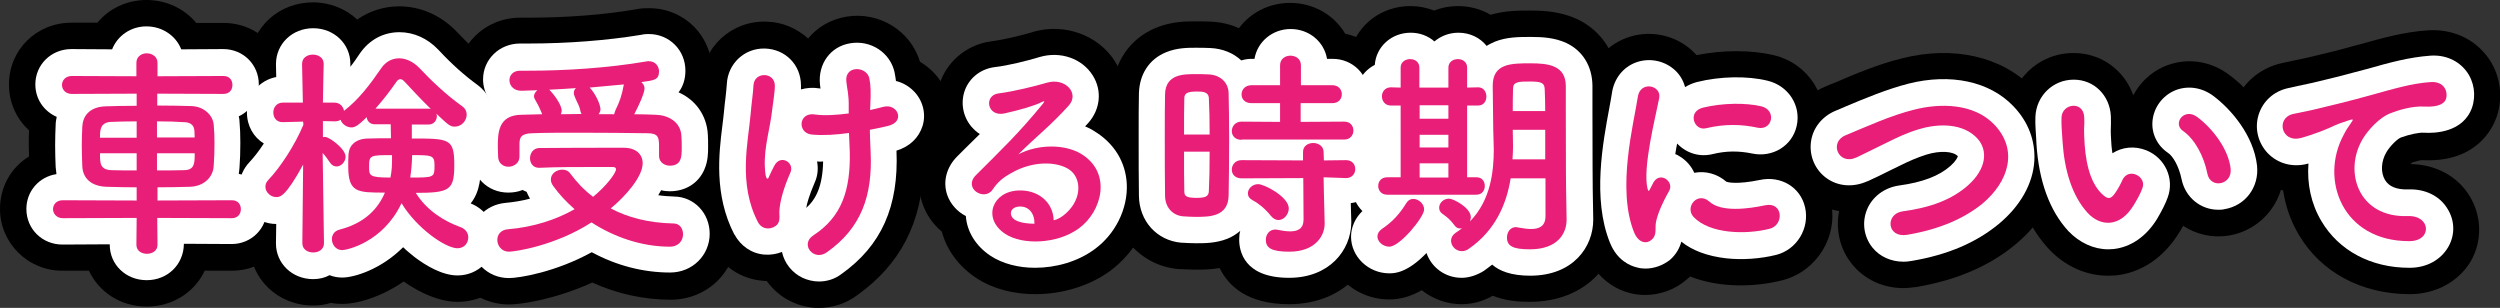
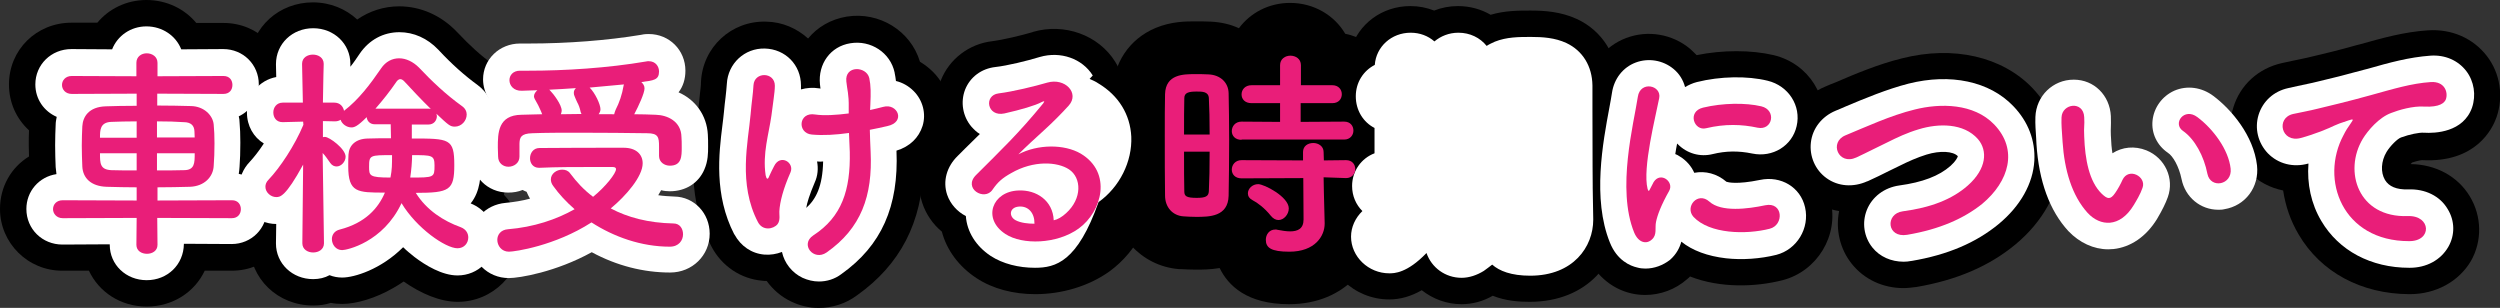
<svg xmlns="http://www.w3.org/2000/svg" version="1.1" id="レイヤー_1" x="0px" y="0px" viewBox="0 0 947.6 116.7" style="enable-background:new 0 0 947.6 116.7;" xml:space="preserve">
  <rect x="0" y="0" width="947.6" height="116.7" fill="#333333" stroke="none" />
  <style type="text/css">
	.st0{fill:#FFFFFF;}
	.st1{fill:#E91E79;}
</style>
  <g>
    <g>
      <g>
        <path d="M55.6,116.2c-9.9,0-18.1-5.5-21.9-13.6l-10,0C10.6,102.7,0,92.1,0,79.2c0-8.5,4.3-15.8,11-19.9c0-1.4-0.1-2.9-0.1-4.3     c0-2,0-3.9,0.1-5.6C6.3,45.1,3.4,39,3.4,32c0-13.1,10.4-23.4,23.7-23.4l9.8,0C41.2,3.4,47.9,0,55.5,0C63.2,0,70,3.4,74.4,8.7     l10.3,0c13.2,0,23.5,10.3,23.5,23.4c0,6.7-2.7,12.7-7.1,16.9c0.1,2,0.1,3.8,0.1,5.2c0,1.9,0,3.8-0.1,5.6     c6.2,4.2,10.2,11.3,10.2,19.4c0,13.1-10.3,23.4-23.4,23.4l-10.3,0C73.8,110.7,65.5,116.2,55.6,116.2z" />
      </g>
      <g>
        <path d="M118.7,115.8c-13.4,0-23.9-10.1-24.1-23.1C86.4,88.8,80.6,80.6,80.6,71c0-5.9,2.2-11.6,6.2-16c-2.1-3.6-3.3-7.7-3.3-12.2     c0-8.6,4.4-16,11.1-20.2c0.9-12.4,11.2-21.7,24-21.7c6.6,0,12.5,2.5,16.8,6.5c4.6-3.2,10.1-5,15.9-5c8.1,0,15.9,3.4,21.9,9.7     c0.1,0.1,0.1,0.1,0.2,0.2c4.6,4.9,9.1,9,13.4,12c0.1,0,0.1,0.1,0.2,0.1C193.4,29,197,36,197,43.7c0,5.5-1.8,10.5-4.8,14.6     c0.1,1.9,0.1,3.5,0.1,4.6c0,4.3-0.5,7.9-1.3,10.9c4.2,4.4,6.6,10.2,6.6,16.5c0,13.3-10.8,24.1-24.1,24.1     c-6.7,0-13.9-3.1-20.5-7.7c-1.3,0.9-2.6,1.7-4,2.5c-6.4,3.7-13.8,6-19.2,6c-1.5,0-3-0.1-4.4-0.4     C123.3,115.5,121.1,115.8,118.7,115.8z M167.9,105.2C167.9,105.3,167.9,105.3,167.9,105.2C167.9,105.3,167.9,105.3,167.9,105.2z" />
      </g>
      <g>
-         <path d="M192.9,115.4c-13.4,0-24.4-11-24.4-24.5c0-6.1,2.3-11.7,6.1-15.9c-3.6-4.2-5.8-9.7-5.8-15.8c0-0.3,0-0.7,0-1     c0-0.8-0.1-1.6-0.1-2.4c0-3.8,0-10.2,3-16.6c0.6-1.3,1.3-2.5,2.1-3.7c-0.4-1.7-0.6-3.5-0.6-5.2c0-13.2,10.6-23.6,24-23.6h3.2     c14.3,0,28.8-1.1,40.8-3.2c1.9-0.4,3.5-0.4,4.8-0.4c13.4,0,23.9,10.5,23.9,23.9c0,1.5-0.1,3-0.4,4.5c5.2,4.9,8.5,11.6,8.8,19.2     c0.1,1.7,0.1,3.5,0.1,5.2c0,2.8,0,7.4-2.1,12.5c-0.7,1.7-1.7,3.4-2.7,4.8c3.5,4.2,5.6,9.7,5.6,15.7c0,13.9-11,24.7-25,24.7     c-10.1,0-20.2-2.2-29.7-6.5C210.8,113.3,198,115.4,192.9,115.4z M255.4,104.8C255.4,104.8,255.4,104.8,255.4,104.8     C255.4,104.8,255.4,104.8,255.4,104.8z" />
-       </g>
+         </g>
      <g>
        <path d="M310.3,116.7c-3.6,0-7.1-0.8-10.4-2.4c-3.8-1.8-6.9-4.5-9.3-7.8c-0.6,0-1.2,0-1.7-0.1c-8.1-0.7-15.3-5.5-19.2-12.9     c0-0.1-0.1-0.2-0.1-0.2c-9.2-17.7-7-35.3-5.5-47c0.2-1.8,0.4-3.5,0.6-4.9c0.2-2.3,0.4-4.1,0.6-5.8c0.2-1.8,0.4-3.1,0.4-4.5     c0.6-13.2,11.5-23.3,24.7-22.9c6.2,0.1,11.7,2.6,15.9,6.4c3.5-4.3,8.6-7.3,14.6-8.3c12.4-2,24.3,5.4,27.8,17.1     c1.8,1.1,3.5,2.4,5,3.9c6,6.1,8.3,15,5.8,23.1c-1.6,5.2-4.9,9.6-9.4,12.7c-0.6,21.3-8.9,37.2-25.2,48.8     C320.5,115.2,315.4,116.7,310.3,116.7z M319.2,106C319.2,106.1,319.2,106.1,319.2,106C319.2,106.1,319.2,106.1,319.2,106z" />
      </g>
      <g>
        <path d="M392.4,111.5c-8.2,0-16.1-2-22.3-6.1c-6.7-4.4-11.3-10.7-13.1-17.6c-3.4-2.8-6-6.6-7.4-10.8c-2.9-8.7-0.4-18.2,6.5-24.9     l1.7-1.7c-3.3-6.1-3.7-13.4-1.2-19.9c3.2-8.1,10.7-13.9,19.6-14.9c3.9-0.5,10.7-2.1,15.1-3.4c0.1,0,0.1,0,0.2-0.1     c12-3.5,24.9,1.2,31.2,11.3c4.1,6.6,4.9,14.5,2.3,21.5c7.3,6.3,11.6,14.9,12,24.6c0.6,12.8-5.8,25.6-16.5,33.4     C412.5,108.6,402.3,111.5,392.4,111.5z" />
      </g>
      <g>
        <path d="M488.6,115.3c-16,0-23.1-7.1-26.3-13.7c-3.6,0.6-6.7,0.6-9,0.6c-2.1,0-4-0.1-5.9-0.2c-0.2,0-0.4,0-0.6,0     c-14.3-1.2-25.1-13.1-25.2-27.6c-0.1-6-0.1-14.7-0.1-23.1c0-6.1,0-11.8,0.1-16c0.3-11.3,6.4-20.5,16.4-24.7     c6-2.5,11.6-2.5,15-2.5c1.9,0,3.9,0,6,0.1c3.8,0.2,7.4,1,10.6,2.5c4.3-5.8,11.3-9.6,19.4-9.6c9,0,16.8,4.7,20.9,11.7     c10.8,2.2,18.7,11.4,18.7,22.8c2.8,3.9,4.5,8.7,4.5,13.9c0,2.2-0.3,4.3-0.8,6.3c0.9,2.5,1.3,5.1,1.3,8c0,8.8-4.6,16.3-11.6,20.3     c0,0.1,0,0.2,0,0.3v0.3C522,99.5,510.3,115.3,488.6,115.3z M479.2,106.3C479.3,106.3,479.3,106.3,479.2,106.3     C479.3,106.3,479.3,106.3,479.2,106.3z" />
      </g>
      <g>
        <path d="M554,115.3c-5.7,0-10.9-2-15.1-5.3c-4,2.3-8.1,3.5-12.3,3.5c-13.5,0-24.5-10.7-24.5-23.9c0-3.5,0.8-6.8,2.3-9.9     c-1.2-2.8-1.9-5.9-1.9-9.3c0-7.1,3-13.3,7.9-17.6c-4.1-4.2-6.5-10-6.5-16.4c0-7.1,3.2-13.4,8.1-17.7c2.9-9.6,11.8-16.4,22.6-16.4     c3.2,0,6.2,0.6,9,1.7c2.8-1.1,5.8-1.7,9-1.7c4.6,0,8.8,1.2,12.4,3.3C570.4,4,575.7,4,580.1,4c5.3,0,11.5,0.4,17.6,3.2     c9.7,4.5,15.5,13.9,15.7,25c0,0.1,0,0.1,0,0.2v9.1c0,21.4,0.1,26.9,0.1,28.7c0,0.4,0,0.6,0,0.8l0.2,11.7c0,0.1,0,0.2,0,0.3v0.2     c0,15.5-11.6,31.2-33.9,31.2c-4,0-9-0.3-14-2.3C562.2,114.2,558.1,115.3,554,115.3z M528.6,93.8c0.5,0.2,0.9,0.4,1.4,0.6     c0-0.2-0.1-0.4-0.1-0.6H528.6z" />
      </g>
      <g>
        <path d="M623.6,111.8c-1.8,0-3.6-0.2-5.3-0.6c-7.8-1.8-14.1-7.5-17.4-15.5c0,0,0,0,0,0c-7.8-19.3-3.4-42.7-0.8-56.6     c0.4-2.2,0.8-4,1-5.3c1.3-9,7.1-16.3,15.3-19.4c8.2-3.1,17.5-1.5,24.2,4.1c0.9,0.8,1.7,1.6,2.5,2.4c9.8-2,20.7-2,29.2,0     c13.3,3.2,21.4,16,18.4,29.2c-1.1,4.6-3.4,8.6-6.5,11.7c4.8,3.2,8.3,8.2,9.7,14.4c3.1,13.1-5.1,26.6-18.2,30     c-10.2,2.6-23.6,3.1-35.1-1.4c-0.4,0.4-0.7,0.7-1.1,1C635.1,109.7,629.4,111.8,623.6,111.8z M673.2,97.4c0,0-0.1,0-0.1,0     C673.1,97.4,673.1,97.4,673.2,97.4z M658.7,71.4c-3.4,3.5-4.9,8.6-3.7,13.8c0.4,1.7,1,3.2,1.8,4.6     C661.3,84.7,662,77.2,658.7,71.4z M656.6,32.8c-2.3,2.1-4.1,5-4.8,8.2c-1.4,5.9,0.8,11.9,5.1,15.6c2.1-2,3.7-4.5,4.5-7.4     c1.6-5.5,0.1-11.4-3.8-15.5C657.2,33.4,656.9,33.1,656.6,32.8z" />
      </g>
      <g>
        <path d="M721.5,109.2c-7.8,0-14.9-3.3-19.6-9.2c-4.5-5.6-6.2-13-4.8-20c-3.8-0.6-7.5-2.1-10.8-4.4c-7.2-5.2-11-14-9.9-22.8     c1.1-9,6.9-16.4,15.5-20c1.2-0.5,2.5-1.1,3.9-1.6c7.2-3.1,16.2-6.9,25.2-9.1c19.4-4.9,37.9-0.7,49.4,11.3     c7.5,7.9,11.4,17.9,10.8,28.2C780.4,73,774.3,84,764,92.6c-10,8.3-22.4,13.6-37.7,16.2c0,0-0.1,0-0.1,0     C724.6,109,723,109.2,721.5,109.2z" />
      </g>
      <g>
-         <path d="M799,104.5c-8.3,0-16.3-3.6-22.4-10.1c0,0,0-0.1-0.1-0.1c-8.7-9.5-13.7-22.6-14.7-39.1l-0.1-2c-0.2-3.4-0.4-5.7-0.3-9.3     c0.4-13.4,11.2-23.8,24.5-23.8c0,0,0.1,0,0.1,0c10.5,0,19.2,6.5,22.6,16c2.5-4.7,6.5-8.6,11.5-10.8c8.2-3.6,17.5-2.5,24.9,3.1     c8.4,6.2,18.8,18.7,20.5,33.2c0,0.1,0,0.1,0,0.2c1.5,13.4-7.7,25.4-20.8,27.5c-6.3,1-12.3-0.5-17.2-3.7c-0.5,0.9-1,1.8-1.6,2.7     c-5.8,9.4-14.3,15.1-24,16.1C801,104.4,800,104.5,799,104.5z M828.1,56.5c1.4,2.1,2.5,4.3,3.3,6.7c1.7-0.2,3.3-0.6,4.9-1.3     c4.8-2.1,8.2-6.5,9.3-11.7c-2.2-0.7-4.6-0.9-7-0.5C834.1,50.4,830.4,53,828.1,56.5z" />
-       </g>
+         </g>
      <g>
        <path d="M913.4,111.5c-0.1,0-0.2,0-0.2,0c-18.2-0.1-33.5-8.3-41.9-22.6c-3.1-5.2-5-10.8-5.9-16.7c-4.9-1-9.4-3.3-13-7     c-6.3-6.5-8.6-15.8-5.9-24.4c2.6-8.6,9.5-14.9,18.5-16.9c0.9-0.2,2.2-0.5,3.7-0.8c1.8-0.4,4-0.8,5.2-1.1l2.6-0.6     c4.3-1,10.1-2.4,16.8-4.3l1.2-0.3c8.6-2.4,16.7-4.7,25.8-5.3c9-0.6,17.1,3,22.3,9.7c5.1,6.6,6.4,15.3,3.7,23.2     c0,0.1,0,0.1-0.1,0.2c-1.4,4.1-7.7,17.2-28.1,16.1c-0.5,0-2,0.3-3.8,0.9c-0.2,0.2-0.4,0.4-0.6,0.6c9.5,0.1,17.9,4.6,22.5,12.3     c4.5,7.5,4.7,16.8,0.4,24.4C932,106.7,923.3,111.5,913.4,111.5z M913.6,102C913.6,102,913.6,102,913.6,102     C913.6,102,913.6,102,913.6,102z M913.4,71.5C913.4,71.5,913.4,71.5,913.4,71.5C913.4,71.5,913.4,71.5,913.4,71.5z M917.9,60.5     C917.9,60.5,917.9,60.5,917.9,60.5C917.9,60.5,917.9,60.5,917.9,60.5z M920.5,20.5C920.5,20.5,920.5,20.5,920.5,20.5L920.5,20.5z     " />
      </g>
    </g>
    <g>
      <g>
        <path class="st0" d="M55.6,106.2c-7.9,0-14-5.9-14-13.4l0-0.2l-17.9,0.1C16,92.7,10,86.8,10,79.2C10,72.5,14.8,67,21.4,66     c-0.1-0.9-0.2-1.7-0.3-2.7c-0.1-2.5-0.2-5.4-0.2-8.3c0-2.8,0.1-5.4,0.2-7.7c0-1,0.2-2,0.4-3c-4.8-2.1-8.1-6.7-8.1-12.3     c0-7.5,6-13.4,13.7-13.4l15.4,0.1c2-5.1,7-8.7,13-8.7c6.1,0,11.2,3.6,13.2,8.7l15.9-0.1c7.6,0,13.5,5.9,13.5,13.4     c0,5.4-3.1,10-7.6,12.1c0.2,0.7,0.3,1.5,0.3,2.2c0.2,2.1,0.3,4.9,0.3,7.8c0,3.3-0.1,6.6-0.3,9.1c0,0.9-0.2,1.8-0.3,2.7     c6.2,1.2,10.7,6.6,10.7,13.2c0,7.5-5.9,13.4-13.4,13.4l-18.1-0.1l0,0.1C69.6,100.3,63.5,106.2,55.6,106.2z" />
      </g>
      <g>
        <path class="st0" d="M118.7,105.8c-7.9,0-14.1-5.9-14.1-13.5c0,0,0-0.2,0-0.2l0.1-7.2c-7.6,0-14-6.4-14-13.9c0-3.6,1.4-7,4-9.7     c1.5-1.6,3.4-4,5.3-6.9c-3.9-2.4-6.4-6.7-6.4-11.7c0-6.8,4.7-12.3,11.1-13.5l-0.1-4.7c0-0.1,0-0.1,0-0.2     c0-7.7,6.2-13.6,14.1-13.6s14.1,5.9,14.1,13.5c0,0.1,0,0.2,0,0.3c0,0,0,0.3,0,0.8c1.3-1.6,2.4-3.3,3.5-4.9     c3.6-5.3,9-8.2,15.1-8.2c5.4,0,10.6,2.3,14.7,6.6c0,0,0.1,0.1,0.1,0.1c5.1,5.5,10,9.8,14.8,13.3c3.8,2.8,5.9,6.9,5.9,11.3     c0,4.5-2.1,8.6-5.4,11.3c0.7,3,0.7,5.9,0.7,8c0,3.5,0,9.6-3.8,14.3c5.5,2.2,9.1,7.3,9.1,13.2c0,7.9-6.2,14.1-14.1,14.1     c-5.8,0-12.1-3.8-16.3-7c-1.5-1.2-3-2.4-4.3-3.7c-8.4,8.4-18.5,11.5-23.1,11.5c-1.7,0-3.3-0.3-4.8-0.9     C123.1,105.3,121,105.8,118.7,105.8z M171.3,95.8C171.3,95.8,171.3,95.8,171.3,95.8C171.3,95.8,171.3,95.8,171.3,95.8z" />
      </g>
      <g>
        <path class="st0" d="M192.9,105.4c-8.1,0-14.4-6.3-14.4-14.5c0-7.4,5.5-13.3,13.1-14c3.2-0.3,6.3-0.8,9.3-1.6     c-0.5-0.8-0.9-1.7-1.3-2.6c-0.5-0.2-1-0.4-1.5-0.7c-1.7,0.7-3.5,1-5.5,1c-7.8,0-13.9-6.1-13.9-13.9c0-0.5,0-0.9,0-1.4     c0-0.7,0-1.3,0-2c0-3.4,0-8,2-12.4c0.8-1.7,2.2-3.9,4.5-5.9c-1.3-2.2-2.1-4.7-2.1-7.3c0-7.6,6.2-13.6,14-13.6h3.2     c14.9,0,30.1-1.2,42.7-3.3c1.3-0.3,2.4-0.3,2.9-0.3c7.8,0,13.9,6.1,13.9,13.9c0,3.2-0.9,6-2.6,8.2c6.4,2.8,10.7,8.7,11.1,16     c0.1,1.4,0.1,2.9,0.1,4.6c0,2.3,0,5.4-1.4,8.6c-2.2,5.2-7.1,8.3-13.1,8.3c-1.1,0-2.2-0.1-3.3-0.4c-0.4,0.6-0.7,1.3-1.1,1.9     c2,0.3,4,0.4,6.1,0.5c7.5,0.1,13.4,6.3,13.4,14.1c0,8.2-6.6,14.7-15,14.7c-10.1,0-20.3-2.6-29.7-7.7     C210.7,103.1,196.9,105.4,192.9,105.4z M255.4,94.8C255.4,94.8,255.4,94.8,255.4,94.8C255.4,94.8,255.4,94.8,255.4,94.8z" />
      </g>
      <g>
        <path class="st0" d="M310.4,106.7c-2.1,0-4.2-0.5-6.2-1.4c-4-1.9-6.9-5.6-7.8-9.8c-2.1,0.8-4.4,1.2-6.7,1     c-4.8-0.4-8.9-3.2-11.3-7.6c0,0,0-0.1-0.1-0.1c-7.7-14.9-5.8-30.7-4.5-41.1c0.2-1.9,0.5-3.7,0.6-5.2c0.2-2.2,0.4-3.9,0.6-5.5     c0.2-1.9,0.4-3.5,0.5-5.2c0.4-7.7,6.7-13.6,14.4-13.4c7.8,0.2,13.7,6.2,13.7,14c0,0.5,0,1,0,1.5c2.1-0.6,4.5-0.8,6.9-0.4     c0.1,0,0.3,0,0.5,0.1c-0.1-0.5-0.1-1-0.2-1.6c-0.8-7.8,4-14.4,11.5-15.6c7.8-1.3,15.2,3.6,16.8,11.1c0,0,0,0.1,0,0.1     c0.2,1,0.4,2.1,0.5,3.1c2.5,0.6,4.8,1.9,6.7,3.8c3.5,3.5,4.8,8.6,3.4,13.2c-1.4,4.5-4.9,7.9-9.9,9.4c0.9,21.2-5.7,36-20.9,46.8     C316.4,105.8,313.4,106.7,310.4,106.7z M313.7,97.7C313.7,97.7,313.7,97.7,313.7,97.7C313.7,97.7,313.7,97.7,313.7,97.7z      M309.7,61.2c0.5,2.6,0.3,5.4-0.9,8c-2,4.7-2.9,7.7-3.2,9.6c3.7-3.3,6.2-8.2,6.4-17.6C311.3,61.3,310.5,61.3,309.7,61.2z      M307.6,53.3C307.6,53.3,307.6,53.3,307.6,53.3C307.6,53.3,307.6,53.3,307.6,53.3z M308.6,41.1C308.6,41.1,308.6,41.1,308.6,41.1     C308.6,41.1,308.6,41.1,308.6,41.1z" />
      </g>
      <g>
-         <path class="st0" d="M392.3,101.5c-6.2,0-12.2-1.5-16.8-4.5c-5.6-3.7-9-9.2-9.4-15.1c-3.3-1.7-5.9-4.6-7.1-8.1     c-1.7-5.1-0.2-10.6,4-14.7l2.7-2.7c2-1.9,3.8-3.8,5.7-5.6c-1.2-0.7-2.2-1.7-3.2-2.8c-3.3-3.9-4.2-9.3-2.4-14     c1.9-4.8,6.2-8,11.5-8.6c4.5-0.5,11.9-2.3,16.8-3.8c7.9-2.3,16.1,0.6,20.1,7c3.6,5.7,2.9,12.8-1.7,18c-0.4,0.4-0.8,0.9-1.2,1.3     c1.1,0.5,2.3,1,3.3,1.7c7.7,4.6,12.1,11.8,12.5,20.2c0.4,9.4-4.4,19.1-12.4,24.8C408.4,99.2,400.2,101.5,392.3,101.5z" />
+         <path class="st0" d="M392.3,101.5c-6.2,0-12.2-1.5-16.8-4.5c-5.6-3.7-9-9.2-9.4-15.1c-3.3-1.7-5.9-4.6-7.1-8.1     c-1.7-5.1-0.2-10.6,4-14.7l2.7-2.7c2-1.9,3.8-3.8,5.7-5.6c-1.2-0.7-2.2-1.7-3.2-2.8c-3.3-3.9-4.2-9.3-2.4-14     c1.9-4.8,6.2-8,11.5-8.6c4.5-0.5,11.9-2.3,16.8-3.8c7.9-2.3,16.1,0.6,20.1,7c-0.4,0.4-0.8,0.9-1.2,1.3     c1.1,0.5,2.3,1,3.3,1.7c7.7,4.6,12.1,11.8,12.5,20.2c0.4,9.4-4.4,19.1-12.4,24.8C408.4,99.2,400.2,101.5,392.3,101.5z" />
      </g>
      <g>
-         <path class="st0" d="M488.6,105.3c-17.1,0-18.9-10.2-18.9-14.5c0-1.1,0.1-2.3,0.4-3.3c-1.4,1.2-3.1,2.3-4.9,3     c-4.3,1.7-8.6,1.7-11.8,1.7c-1.9,0-3.6-0.1-5.3-0.2c-0.1,0-0.2,0-0.3,0c-9.3-0.8-16-8.2-16.1-17.8c-0.1-6-0.1-14.6-0.1-23     c0-6,0-11.7,0.1-15.8c0.2-7.3,3.9-13,10.3-15.6c4.1-1.7,8.3-1.7,11.1-1.7c1.8,0,3.7,0,5.6,0.1c4.7,0.2,8.8,1.9,11.8,4.7     c1.3-0.4,2.6-0.6,4-0.6h1c1.1-6.5,6.8-11.3,13.7-11.3c7,0,12.7,4.8,13.8,11.3h2.1c7.6,0,13.6,5.9,13.6,13.4     c0,1.2-0.2,2.4-0.4,3.4c3,2.4,4.9,6.2,4.9,10.4c0,2.5-0.6,4.8-1.8,6.7c1.4,2.1,2.3,4.7,2.3,7.5c0,6.9-5,12.5-11.7,13.3l0.2,7     c0,0.1,0,0.1,0,0.2v0.3C512,94.9,503.9,105.3,488.6,105.3z M481.7,96.6C481.7,96.6,481.7,96.6,481.7,96.6     C481.7,96.6,481.7,96.6,481.7,96.6z M478.7,77.3c0,0.1-0.1,0.2-0.1,0.3c0.3-0.1,0.7-0.2,1-0.3L478.7,77.3z" />
-       </g>
+         </g>
      <g>
        <path class="st0" d="M554,105.3c-6.2,0-11.4-3.9-13.3-9.4c-7.4,7.7-12.3,7.7-14.1,7.7c-7.9,0-14.5-6.3-14.5-13.9     c0-3.6,1.6-7.1,4.3-9.7c-2.4-2.4-3.9-5.7-3.9-9.5c0-5.7,3.5-10.5,8.5-12.4v-9.6c-4.3-2.2-7.1-6.7-7.1-12c0-5.3,2.9-9.7,7.2-11.9     c0.5-6.9,6.3-12.2,13.6-12.2c3.5,0,6.6,1.2,9,3.3c2.4-2,5.5-3.3,9.1-3.3c4.4,0,8.2,1.9,10.7,5c0.9-0.6,2-1.1,3.1-1.6     c4.5-1.8,9.2-1.8,13.7-1.8c4.4,0,9.1,0.3,13.4,2.3c6.2,2.9,9.8,8.8,9.9,16.1c0,0,0,0.1,0,0.1v9.1c0,21.5,0.1,27,0.1,28.8l0,0.8     l0.2,11.8c0,0,0,0.1,0,0.1v0.2c0,10.2-7.5,21.2-23.9,21.2c-7.2,0-11.7-1.8-14.4-4.2c-1,0.8-2.1,1.6-3.2,2.4     C559.8,104.3,556.9,105.3,554,105.3z M571.9,95.7C571.9,95.7,571.9,95.7,571.9,95.7C571.9,95.7,571.9,95.7,571.9,95.7z" />
      </g>
      <g>
        <path class="st0" d="M623.7,101.8c-1,0-2.1-0.1-3.1-0.4c-2.7-0.6-7.7-2.7-10.4-9.5c0,0,0,0,0,0c-6.7-16.6-2.6-38.1-0.2-51     c0.4-2.3,0.8-4.2,1-5.7c0.8-5.4,4.2-9.7,9-11.5c4.8-1.8,10.3-0.9,14.3,2.4c2.2,1.8,3.7,4.2,4.4,6.9c1.4-0.8,2.9-1.5,4.5-1.9     c8.8-2.2,19.1-2.4,26.8-0.5c7.9,1.9,12.8,9.5,11,17.2c-1.7,7.5-9.1,12-16.8,10.4c-5.3-1.1-10.1-1-15,0.2     c-4.8,1.2-9.7-0.2-13.2-3.7c-0.1-0.1-0.2-0.2-0.3-0.3c-0.3,1.4-0.5,2.8-0.7,4c0.6,0.2,1.1,0.5,1.7,0.9c2.5,1.5,4.4,3.7,5.5,6.2     c4.2-0.8,8.6,0.3,12.2,3.4c0.6,0.2,3.9,1.1,12.7-0.7c8-1.7,15.4,2.8,17.1,10.4c1.8,7.9-3.1,16-10.9,18c-6,1.5-13,2-19.1,1.3     c-6.9-0.8-12.7-2.9-16.9-6.3c-0.6,2.2-1.8,4.7-4.3,6.9C630.3,100.6,627,101.8,623.7,101.8z M671.1,87.6     C671.1,87.6,671.1,87.6,671.1,87.6C671.1,87.6,671.1,87.6,671.1,87.6z M654.6,68.9C654.6,68.9,654.6,68.9,654.6,68.9     C654.6,68.9,654.6,68.9,654.6,68.9z M654.2,68.7L654.2,68.7L654.2,68.7z M630.7,38.2C630.7,38.2,630.7,38.2,630.7,38.2     C630.7,38.2,630.7,38.2,630.7,38.2z" />
      </g>
      <g>
        <path class="st0" d="M721.6,99.2c-4.8,0-9.1-1.9-11.9-5.4c-3.2-4-4-9.4-2.1-14.2c2-5,6.6-8.5,12.3-9.3c8.8-1.2,15.1-3.6,19.4-7.4     c2-1.8,2.7-3.2,2.8-3.7c-1.8-1.9-6.7-2.2-11.9-0.6c-3.5,1.1-6.7,2.5-10.5,4.4c-1.2,0.6-2.5,1.2-3.7,1.8c-2.6,1.3-5.2,2.6-8.1,3.9     c0,0-0.1,0-0.1,0c-5.3,2.4-11.1,2-15.5-1.2c-4.3-3.1-6.5-8.3-5.9-13.5c0.6-5.3,4.1-9.8,9.3-12c1.3-0.5,2.6-1.1,4-1.7     c6.9-2.9,15.5-6.5,23.7-8.6c15.9-4,30.7-0.9,39.7,8.5c5.7,5.9,8.4,13.1,8,20.7c-0.5,8.7-5.3,17.2-13.5,24     c-8.6,7.1-19.4,11.7-33,14c0,0,0,0-0.1,0C723.5,99.1,722.5,99.2,721.6,99.2z" />
      </g>
      <g>
        <path class="st0" d="M799.1,94.5c-5.5,0-10.9-2.5-15.1-6.9c0,0,0,0,0,0c-7.1-7.7-11.2-18.9-12.1-33l-0.1-2     c-0.2-3.4-0.4-5.2-0.3-8.3c0.3-7.9,6.6-14.1,14.5-14.1c0,0,0,0,0.1,0c7.6,0,13.6,5.9,14,13.8c0.1,2.1,0,3.3,0,4.3     c0,0.8-0.1,1.5,0,3c0.1,2.7,0.3,5,0.6,6.8c3.7-2.4,8.4-2.9,12.9-1.1c7.1,2.9,10.6,10.7,8.1,17.7c-0.8,2.3-2.2,5.1-4.1,8.3     c-4.1,6.7-10,10.7-16.5,11.4C800.3,94.4,799.7,94.5,799.1,94.5z M802.7,68C802.7,68,802.7,68,802.7,68     C802.7,68,802.7,68,802.7,68z M840.8,79.5c-6.7,0-12.5-4.7-13.9-11.6c0,0,0,0,0,0c-1-4.9-3.3-8.8-5.2-10     c-4.1-2.8-6.3-7.4-5.8-12.2c0.5-4.9,3.6-9.2,8.2-11.3c4.8-2.1,10.4-1.4,14.9,2c6.8,5.1,15.2,15,16.5,26.3     c0.9,8.2-4.4,15.3-12.4,16.6C842.3,79.5,841.6,79.5,840.8,79.5z M827,52.5C827,52.5,827,52.5,827,52.5     C827,52.5,827,52.5,827,52.5z" />
      </g>
      <g>
        <path class="st0" d="M913.4,101.5c-0.1,0-0.1,0-0.2,0c-14.5,0-26.7-6.5-33.3-17.7c-3.9-6.5-5.5-14.2-4.9-21.8c0,0-0.1,0-0.1,0     c-5.7,1.6-11.4,0.1-15.3-3.9c-3.7-3.9-5.1-9.4-3.5-14.6c1.6-5.1,5.7-8.9,11.2-10.1c0.8-0.2,2.1-0.5,3.6-0.8     c1.9-0.4,4.2-0.9,5.6-1.2l2.5-0.6c4.3-1,10.3-2.5,17.2-4.4l1.2-0.3c8.4-2.4,15.7-4.4,23.8-5c5.6-0.4,10.5,1.8,13.6,5.8     c3,3.9,3.8,9.2,2.2,13.9c-3.3,9.3-13.9,9.8-18.3,9.5c-1.8-0.1-5.3,0.6-8.6,1.8c-1.4,0.5-4.1,3.2-5.5,5.5     c-2.1,3.5-2.3,7.7-0.6,10.6c1.5,2.5,4.4,3.7,8.7,3.6c6.5-0.3,12.2,2.5,15.1,7.5c2.7,4.4,2.8,9.8,0.2,14.3     C925.1,98.6,919.7,101.5,913.4,101.5z M869.6,42.8C869.6,42.8,869.6,42.8,869.6,42.8C869.6,42.8,869.6,42.8,869.6,42.8z" />
      </g>
    </g>
    <g>
      <path class="st1" d="M59.6,82.6l0.1,10.2c0,2.3-2,3.4-4,3.4c-2,0-4-1.1-4-3.4l0.1-10.2l-28,0.1c-2.4,0-3.7-1.8-3.7-3.4    c0-1.8,1.3-3.4,3.7-3.4l28,0.1v-5c-3.9,0-7.6-0.1-11.4-0.2c-6-0.2-9-3.4-9.2-7.7c-0.1-2.6-0.2-5.3-0.2-7.9c0-2.6,0.1-5.1,0.2-7.3    c0.2-3.6,2.4-7.4,8.9-7.6c3-0.1,7.1-0.2,11.7-0.2v-4.6l-24.6,0.1c-2.4,0-3.7-1.7-3.7-3.4c0-1.7,1.3-3.4,3.7-3.4l24.5,0.1v-5.1    c0-2.4,2-3.6,3.9-3.6c2.1,0,4.1,1.3,4.1,3.6v5.1l25-0.1c2.4,0,3.4,1.7,3.4,3.4c0,1.8-1.1,3.4-3.4,3.4l-25.1-0.1V40    c4.5,0,9,0.1,12.8,0.2c5,0.1,8.3,3.6,8.6,7c0.2,2,0.3,4.5,0.3,7.1c0,3-0.1,6.1-0.3,8.6c-0.2,4.1-3.5,7.7-9,7.9    c-4.1,0.1-8.2,0.2-12.3,0.2v5l28.2-0.1c2.4,0,3.4,1.7,3.4,3.4c0,1.7-1.1,3.4-3.4,3.4L59.6,82.6z M51.8,46c-3.6,0-7.1,0.1-9.7,0.2    c-4.2,0.2-4.2,3.2-4.2,6h13.9V46z M51.8,58.1H37.9c0,3.8,0,6.2,4.3,6.4c2.9,0.1,6.1,0.1,9.6,0.1V58.1z M73.8,52.2    c0-0.9-0.1-1.8-0.1-2.5c-0.1-2.1-1.3-3.4-4.1-3.4C67,46.1,63.3,46,59.5,46v6.1H73.8z M59.5,58.1v6.5c3.5,0,7.1,0,10.2-0.1    c4.1,0,4.1-2.7,4.1-6.4H59.5z" />
      <path class="st1" d="M122.8,92.2c0,2.4-2.1,3.5-4.1,3.5c-2.1,0-4.1-1.2-4.1-3.5v-0.1l0.3-29.7c-6.7,12.3-8.8,12.3-10.2,12.3    c-2.1,0-4.1-1.8-4.1-3.9c0-0.9,0.3-1.8,1.2-2.7c4.3-4.5,9.9-12.9,13.2-20.8l-0.1-1.2l-7.7,0.2h-0.1c-2.4,0-3.5-1.8-3.5-3.7    c0-1.8,1.2-3.7,3.6-3.7h7.6l-0.3-14.6v-0.1c0-2.4,2.1-3.5,4.1-3.5c2.1,0,4.1,1.2,4.1,3.5v0.1c0,0-0.2,6.9-0.3,14.6h4.3    c2.2,0,3.4,1.5,3.7,3.1c5.5-4.2,9.9-10,14-16c1.8-2.7,4.3-3.9,6.9-3.9s5.3,1.3,7.5,3.5c4.9,5.2,10.3,10.3,16.3,14.6    c1.3,0.9,1.8,2.1,1.8,3.2c0,2.4-2,4.6-4.5,4.6c-1.8,0-2.4-0.6-7-4.9c0.1,0.3,0.2,0.6,0.2,0.9c0,1.6-1.1,3.2-3.2,3.2h-6.3v5.3    c14.3,0,16.1,0,16.1,10.1c0,9.5-1.8,10.5-14.6,10.5c4.1,6.6,10.6,10.7,17,13c2.1,0.8,2.9,2.4,2.9,3.9c0,2.1-1.5,4.1-4.1,4.1    c-4.5,0-15.5-7.6-21.2-17.1c-7,14.9-20.8,17.8-22.5,17.8c-2.4,0-3.9-2.1-3.9-4.2c0-1.5,0.9-3.1,3-3.6c9.7-2.5,14.6-8.1,17.1-14    c-10.5,0-13.9,0-13.9-10c0-1.6,0-3.1,0.1-4.5c0.2-3.3,2.6-6,7.6-6c2.4-0.1,5.4-0.1,8.5-0.1l-0.1-5.3H142c-1.8,0-2.9-1.3-3-2.7    c-3.5,3.5-4.7,3.9-5.8,3.9c-1.8,0-3.6-1.3-4.1-2.9c-0.6,0.4-1.3,0.6-2.2,0.6l-4.5-0.1v6.1c0.3-0.1,0.6-0.1,0.8-0.1    c1.6,0,7.8,4.5,7.8,7.5c0,1.9-1.7,3.7-3.4,3.7c-0.8,0-1.7-0.3-2.4-1.3c-1-1.4-1.9-2.8-2.9-3.8C122.5,71.7,122.8,92.2,122.8,92.2    L122.8,92.2z M139.9,63.1c0,3.5,0,4.2,8.1,4.2c0.6-3.1,0.6-4.7,0.6-8.5C140.3,58.8,139.9,58.8,139.9,63.1z M162.5,41.2    c0.3,0,0.5,0,0.8,0.1c-3.7-3.6-7.3-7.5-10.1-10.5c-0.4-0.4-0.9-0.8-1.5-0.8c-0.4,0-0.9,0.3-1.3,0.8c-2.6,3.8-5.3,7.2-8.1,10.4    H162.5z M156,63c-0.1,1.3-0.3,2.9-0.5,4.3c9.1,0,9.2,0,9.2-4.6c0-3.9-1-3.9-8.5-3.9C156.2,60.9,156,62.5,156,63z" />
      <path class="st1" d="M192.9,95.4c-2.8,0-4.4-2.3-4.4-4.5c0-1.9,1.3-3.8,4-4c9.8-0.8,18.4-3.7,25.3-7.6c-3.2-2.8-5.9-5.7-8.1-8.8    c-0.7-0.9-0.9-1.8-0.9-2.5c0-2.2,2.2-3.7,4.3-3.7c1.2,0,2.3,0.4,3,1.4c2.4,3.2,5.1,6.2,8.7,8.9c4.8-3.9,8.7-8.9,8.7-10.5    c0-0.5-0.4-0.8-1.3-0.8c-2.4,0-5,0-8.1,0c-6,0-13,0-19.6,0.3c-0.1,0-0.1,0-0.2,0c-2.3,0-3.4-1.8-3.4-3.6c0-1.9,1.2-3.9,3.6-3.9    c9.8-0.1,21.9-0.1,31.9-0.1c4.7,0,7.2,2.5,7.2,5.9c0,5-6.3,12.3-12.1,17.1c6.4,3.4,14.2,5.5,23.8,5.7c2.4,0,3.6,2,3.6,4.1    c0,2.3-1.6,4.7-5,4.7c-10.8,0-21.2-3.7-29.7-9.2C210.4,93.2,195.1,95.4,192.9,95.4z M196.9,59.4c0,2.4-2.1,3.8-4.2,3.8    c-1.9,0-3.9-1.3-3.9-3.9c0-1.2-0.1-2.3-0.1-3.4c0-5.4,0-12.3,9-12.4c2.5,0,5.1-0.2,7.8-0.2c-0.5-1.4-1.1-2.5-1.5-3.4    c-1.4-2.4-1.6-2.9-1.6-3.4c0-0.9,0.6-1.7,1.3-2.3c-2.1,0.1-4.1,0.1-5.9,0.2c-3.1,0.1-4.7-2-4.7-4c0-1.8,1.3-3.6,4-3.6h0.1    c1,0,2,0,3.1,0c13.8,0,30-1,44.6-3.5c0.3-0.1,0.7-0.1,1-0.1c2.6,0,3.9,2,3.9,3.9c0,3.2-2,3.4-6.7,4c0.7,0.7,1.2,1.4,1.2,2.4    c0,1.8-2.2,6.6-3.9,9.8c2.8,0,5.5,0.1,8.1,0.2c4.5,0.1,9.7,2.5,9.8,8.4c0.1,1,0.1,2.5,0.1,4c0,3.3,0,6.9-4.5,6.9    c-2,0-4.1-1.3-4.1-3.7c0-0.1,0-0.1,0-0.2c0-0.8,0-2.3,0-3.4c0-3.5-0.3-5-4.5-5c-7.1-0.1-16.6-0.2-25.7-0.2c-6.6,0-13,0-17.8,0.2    c-4.5,0.1-4.8,1.7-4.9,3.9C196.9,54.4,196.9,54.4,196.9,59.4L196.9,59.4z M220.1,42.5c-0.3-1.6-0.8-2.8-1.3-3.7    c-0.4-0.9-0.8-1.7-1-2.3c-0.2-0.4-0.3-0.8-0.3-1.3c0-0.8,0.3-1.3,0.8-1.8c-3.5,0.3-6.9,0.4-10.1,0.6l0.3,0.3    c1.3,1.3,4.4,5.4,4.4,7.6c0,0.5-0.2,1-0.3,1.4c2.5,0,5.2-0.1,7.8-0.1L220.1,42.5z M232.8,43.3c0.1-0.5,0.3-1.1,0.6-1.8    c1.3-2.5,2.4-5.6,3-9.2c0-0.1,0.1-0.3,0.1-0.3c-4.1,0.4-8.7,0.8-13,1.2c2.1,2.1,4.1,6.4,4.1,8.2c0,0.8-0.3,1.3-0.7,1.9H232.8z" />
      <path class="st1" d="M287.3,84.2c-7.6-14.5-3.7-30.5-2.8-40.8c0.4-4.8,0.9-7.5,1.1-11.1c0.3-5.2,8.1-5.1,8.1,0.2    c0,2.6-0.8,7-1.3,11.3c-1,7.1-3.4,14.3-2.2,22.6c0.3,1.4,0.8,2,1.4,0.3c0.4-1,1.3-2.7,1.8-3.7c2.3-4.8,7.9-1.4,6.2,2.4    c-2.7,6.1-4,11.1-4.2,14.7c-0.1,0.9,0.5,3.4-0.7,4.9C293.1,86.9,289.1,87.6,287.3,84.2z M329.8,41.7c1.8-0.4,3.5-0.8,5-1.2    c5.4-1.5,8.7,5.8,1.5,7.3c-2.2,0.5-4.4,1-6.6,1.4c0,2.4,0.2,5,0.3,8.3c0.8,16.8-3.6,29-16.7,38.2c-4.9,3.4-10.2-3.1-5-6.5    c10.8-7,14.1-17.2,13.8-31.6c-0.1-2.6-0.2-5-0.3-7.2c-5,0.7-9.7,1-14.1,0.6c-5.6-0.5-5.1-8.7,1.3-7.6c3.4,0.5,8,0.2,12.7-0.4    c0-0.8,0-1.4,0-2.2c0.1-5.1-0.6-6.8-0.9-9.9c-0.7-6.2,7.6-5.9,8.7-1.3c0.6,2.9,0.6,5.7,0.4,10L329.8,41.7z" />
      <path class="st1" d="M404.1,80.8c6.1-5.5,5.9-13.4,1.1-16.6c-4.4-2.9-13.4-3.5-21.9,1.4c-3.4,1.9-5.1,3.4-7.1,6.3    c-3,4.5-11.4-0.5-6.2-5.6c9.2-9.2,16-15.6,25.4-27.1c0.9-1.2,0.1-0.8-0.6-0.5c-2.4,1.3-7.9,2.9-14.1,4.3c-6.6,1.4-7.9-6.9-2.2-7.6    c5.6-0.7,13.7-2.7,18.5-4.1c6.7-1.9,12.3,4,8.1,8.7c-2.7,3-6,6.3-9.4,9.4c-3.4,3.1-6.7,6.1-9.7,9.1c7.4-3.9,17.4-3.9,23.6-0.3    c12.1,7.2,8.1,22-0.7,28.4c-8.3,6-21.4,6.3-27.8,2.1c-8.9-5.8-5-16.2,5-16.5c6.7-0.3,13,3.8,13.3,11.3    C400.9,83.2,402.6,82.2,404.1,80.8z M386.2,78.3c-3.7,0.3-3.9,3.8-1.2,5.2c1.9,1,4.7,1.3,7.1,1.3C392.2,80.9,389.9,78,386.2,78.3z    " />
      <path class="st1" d="M453.3,82.2c-1.7,0-3.3-0.1-4.8-0.2c-4-0.3-6.9-3.4-6.9-7.9c-0.1-5.9-0.1-14.7-0.1-22.9c0-6,0-11.6,0.1-15.5    c0.2-7.6,7-7.6,11.4-7.6c1.8,0,3.4,0,5.1,0.1c4.5,0.2,7.5,3.1,7.6,7.1c0.1,4.8,0.2,11.2,0.2,17.6c0,7.8-0.1,15.8-0.2,21.3    C465.5,82.2,458.3,82.2,453.3,82.2z M458.5,51c0-5.3-0.1-10.3-0.3-13.9c-0.2-2.4-2.5-2.4-4.6-2.4c-3,0-4.7,0.4-4.7,2.5    c-0.1,3.2-0.1,8.3-0.1,13.8H458.5z M448.8,57.6c0,5.8,0,11.4,0.1,15c0,1.8,0.9,2.4,4.7,2.4c3.4,0,4.5-0.6,4.6-2.5    c0.2-3.9,0.3-9.3,0.3-15H448.8z M470.6,53c-2.5,0-3.7-1.6-3.7-3.3c0-1.8,1.3-3.6,3.7-3.6l14.6,0.1v-7.1h-10.8    c-2.6,0-3.8-1.6-3.8-3.3c0-1.8,1.3-3.5,3.8-3.5h10.8v-7.6c0-2.4,2-3.6,3.9-3.6c2,0,4,1.2,4,3.6v7.6H505c2.4,0,3.6,1.7,3.6,3.4    c0,1.8-1.2,3.4-3.6,3.4h-12v7.1l16.5-0.1c2.4,0,3.5,1.7,3.5,3.4c0,1.7-1.2,3.4-3.5,3.4H470.6z M501.7,67.2l0.1,5.5l0.3,11.8    c0,0.1,0,0.2,0,0.3c0,4.6-3.6,10.6-13.4,10.6c-6.9,0-8.9-1.5-8.9-4.5c0-2,1.3-3.9,3.6-3.9c0.3,0,0.5,0,0.8,0.1    c1.6,0.3,3.3,0.6,4.8,0.6c2.9,0,5.1-1,5.1-4.5l-0.1-15.7l-23.4,0.1c-2.5,0-3.7-1.6-3.7-3.3c0-1.8,1.3-3.6,3.7-3.6l23.3,0.1v-3.2    c0-2.3,1.9-3.4,3.9-3.4c1.9,0,3.9,1.2,3.9,3.4l0.1,3.2l8.4-0.1c2.4,0,3.5,1.7,3.5,3.4c0,1.7-1.2,3.4-3.5,3.4L501.7,67.2z     M481.7,81.8c-2.3-2.9-5.1-5-6.9-5.9c-1.3-0.7-1.8-1.6-1.8-2.6c0-1.8,1.7-3.5,3.9-3.5c2.3,0,11.6,4.8,11.6,9.2    c0,2.3-1.9,4.4-3.9,4.4C483.6,83.4,482.6,82.9,481.7,81.8z" />
-       <path class="st1" d="M522.1,89.6c0-1,0.6-2.1,1.8-2.9c3.9-2.6,6.7-5.7,9.2-9.8c0.7-1.1,1.6-1.5,2.6-1.5c2,0,4.1,1.8,4.1,4    c0,2.9-9.2,14.1-13.2,14.1C524.3,93.5,522.1,91.7,522.1,89.6z M525.8,73.8c-2.3,0-3.4-1.7-3.4-3.3c0-1.7,1.1-3.3,3.4-3.3h5.1V40    h-3.6h-0.1c-2.3,0-3.4-1.8-3.4-3.5c0-1.7,1.2-3.4,3.4-3.4h0.1l3.6,0.1v-7.6c0-2.1,1.8-3.2,3.6-3.2c1.8,0,3.5,1.1,3.5,3.2v7.6H549    v-7.6c0-2.1,1.8-3.2,3.6-3.2c1.8,0,3.5,1.1,3.5,3.2v7.6l4.1-0.1h0.1c2.1,0,3.1,1.8,3.1,3.5c0,1.7-1,3.4-3.1,3.4h-0.1h-4.1v27.2    h3.5h0.1c2.1,0,3.1,1.6,3.1,3.3c0,1.6-1,3.3-3.2,3.3H525.8z M549,39.9h-10.9V45H549V39.9z M549,51.1h-10.9v4.8H549V51.1z     M549,61.9h-10.9v5.4H549V61.9z M585.7,67.6h-13.1c-1.5,9.3-5.5,19.6-16,26.8c-0.8,0.6-1.8,0.8-2.5,0.8c-2.3,0-4.1-1.9-4.1-4    c0-1.1,0.6-2.2,1.8-3c0.8-0.5,1.6-1.1,2.4-1.7c-0.3,0.1-0.5,0.1-0.7,0.1c-0.8,0-1.6-0.3-2.2-1.2c-1.6-2.1-2.5-2.9-4.5-4.3    c-1-0.7-1.3-1.5-1.3-2.4c0-1.8,1.7-3.4,3.7-3.4c1.8,0,8.3,3.5,8.3,7c0,0.6-0.2,1.1-0.3,1.6c7.9-8.1,9-19.1,9-27.2    c0-2.9-0.2-5.5-0.2-7.4c0-6-0.2-10.8-0.2-16.8c0-8.5,7-8.5,14.4-8.5c6.7,0,13.2,0.8,13.3,8.5c0,2.9,0,6,0,9.1    c0,26,0.1,28.6,0.1,29.7l0.2,11.8c0,0.1,0,0.1,0,0.2c0,5-3.2,11.2-13.9,11.2c-6.4,0-8.7-1.2-8.7-4.5c0-1.9,1.2-3.9,3.3-3.9    c0.3,0,0.5,0,0.8,0.1c1.8,0.3,3.5,0.6,5,0.6c3.2,0,5.5-1.1,5.5-4.9V67.6z M585.7,49.2h-12.3v0.5c0,1.7,0.1,3.6,0.1,5.7    c0,1.6-0.1,3.3-0.2,5h12.4V49.2z M585.7,42.1c0-3-0.1-5.9-0.2-8.4c-0.1-2.3-1.3-2.8-5.5-2.8c-4.4,0-6.5,0-6.5,2.8    c-0.1,2.6-0.1,5.5-0.1,8.4H585.7z" />
      <path class="st1" d="M619.4,88.1c-6.7-16.5-0.1-41.4,1.4-51.4c0.9-6.2,9.1-4.4,8.1,0.5c-1.3,6.8-6.4,26.5-4.4,34.4    c0.3,1.1,0.6,0.8,0.9,0.1c0.2-0.4,1.1-2.1,1.4-2.7c2.6-4.1,7.8-0.1,5.9,3.3c-3.1,5.5-4.5,9.3-5,11.8c-0.5,2.3,0.5,4.9-1.6,6.7    C624.2,92.6,621.1,92.2,619.4,88.1z M641.9,82.2c-3.4-3.8,1.6-9.7,6-5.8c4.5,4.1,14.6,2.8,21.2,1.4c6.8-1.4,7.2,7.5,1.7,8.9    C661.8,89,648,88.7,641.9,82.2z M646.7,48.6c-4.6,1.2-7.3-6.3-1.2-7.8c7.5-1.8,16.2-1.9,22.1-0.5c5.9,1.4,4.3,9.3-1.4,8.1    C660.2,47.1,653.8,46.9,646.7,48.6z" />
      <path class="st1" d="M722.9,89c-7.8,1.3-8.4-8-1.7-8.9c10.6-1.4,18.7-4.5,24.7-9.8c7.1-6.3,7.6-13.2,3.8-17.6    c-5.4-6.1-14.9-6-22.4-3.7c-4.4,1.3-8.2,3.1-12,5c-3.8,1.8-7.6,3.8-11.7,5.7c-6.8,3.1-10.4-5.8-4.1-8.4c7.3-3,17.2-7.6,26.3-9.8    c9.6-2.4,22.3-2.4,30.1,5.7c9.1,9.5,5.7,21.5-4.6,30.1C744.4,82.8,735.3,86.9,722.9,89z" />
      <path class="st1" d="M791.3,80.7c-6-6.6-8.8-16.3-9.5-26.9c-0.3-4.8-0.5-6.3-0.4-9.3c0.2-5.3,8.3-6.4,8.6-0.1    c0.2,3.3-0.2,3.4,0,7.3c0.3,8.8,1.9,17.1,6.6,21.7c2.2,2.1,3.3,2.4,5.1-0.2c1-1.4,2.2-3.6,2.8-5c2.3-4.9,9.2-1.3,7.6,3    c-0.8,2.4-2.4,5-3.3,6.5C803.5,86.5,796,85.8,791.3,80.7z M836.7,65.9c-1.3-6.7-4.8-13.2-9.3-16.3c-4-2.8,0.5-9,5.5-5.2    c6,4.5,11.8,12.3,12.6,19.5C846.2,70.1,837.9,71.7,836.7,65.9z" />
      <path class="st1" d="M888.3,51.2c0.8-1.6,1.6-2.9,2.7-4.4c1.3-1.8,0.9-1.7-0.7-1.2c-6.3,2-4.9,2-10.6,4.2c-2.7,1-5,1.8-7.6,2.5    c-7.4,2-9.6-7.6-2.9-9.1c1.8-0.4,6.6-1.3,9.3-2c4.1-1,11.4-2.7,20-5.1c8.7-2.4,15.5-4.5,22.9-5c5.2-0.3,6.6,3.8,5.7,6.5    c-0.5,1.4-2.4,3.1-8.2,2.8c-4.3-0.3-9.7,1.3-12.5,2.4c-4.7,1.7-8.9,6.7-10.8,9.8c-7.4,12.3-1.8,30,17.1,29.3    c8.8-0.3,9.3,9.6,0.4,9.5C887.9,91.4,879.2,68.1,888.3,51.2z" />
    </g>
  </g>
</svg>